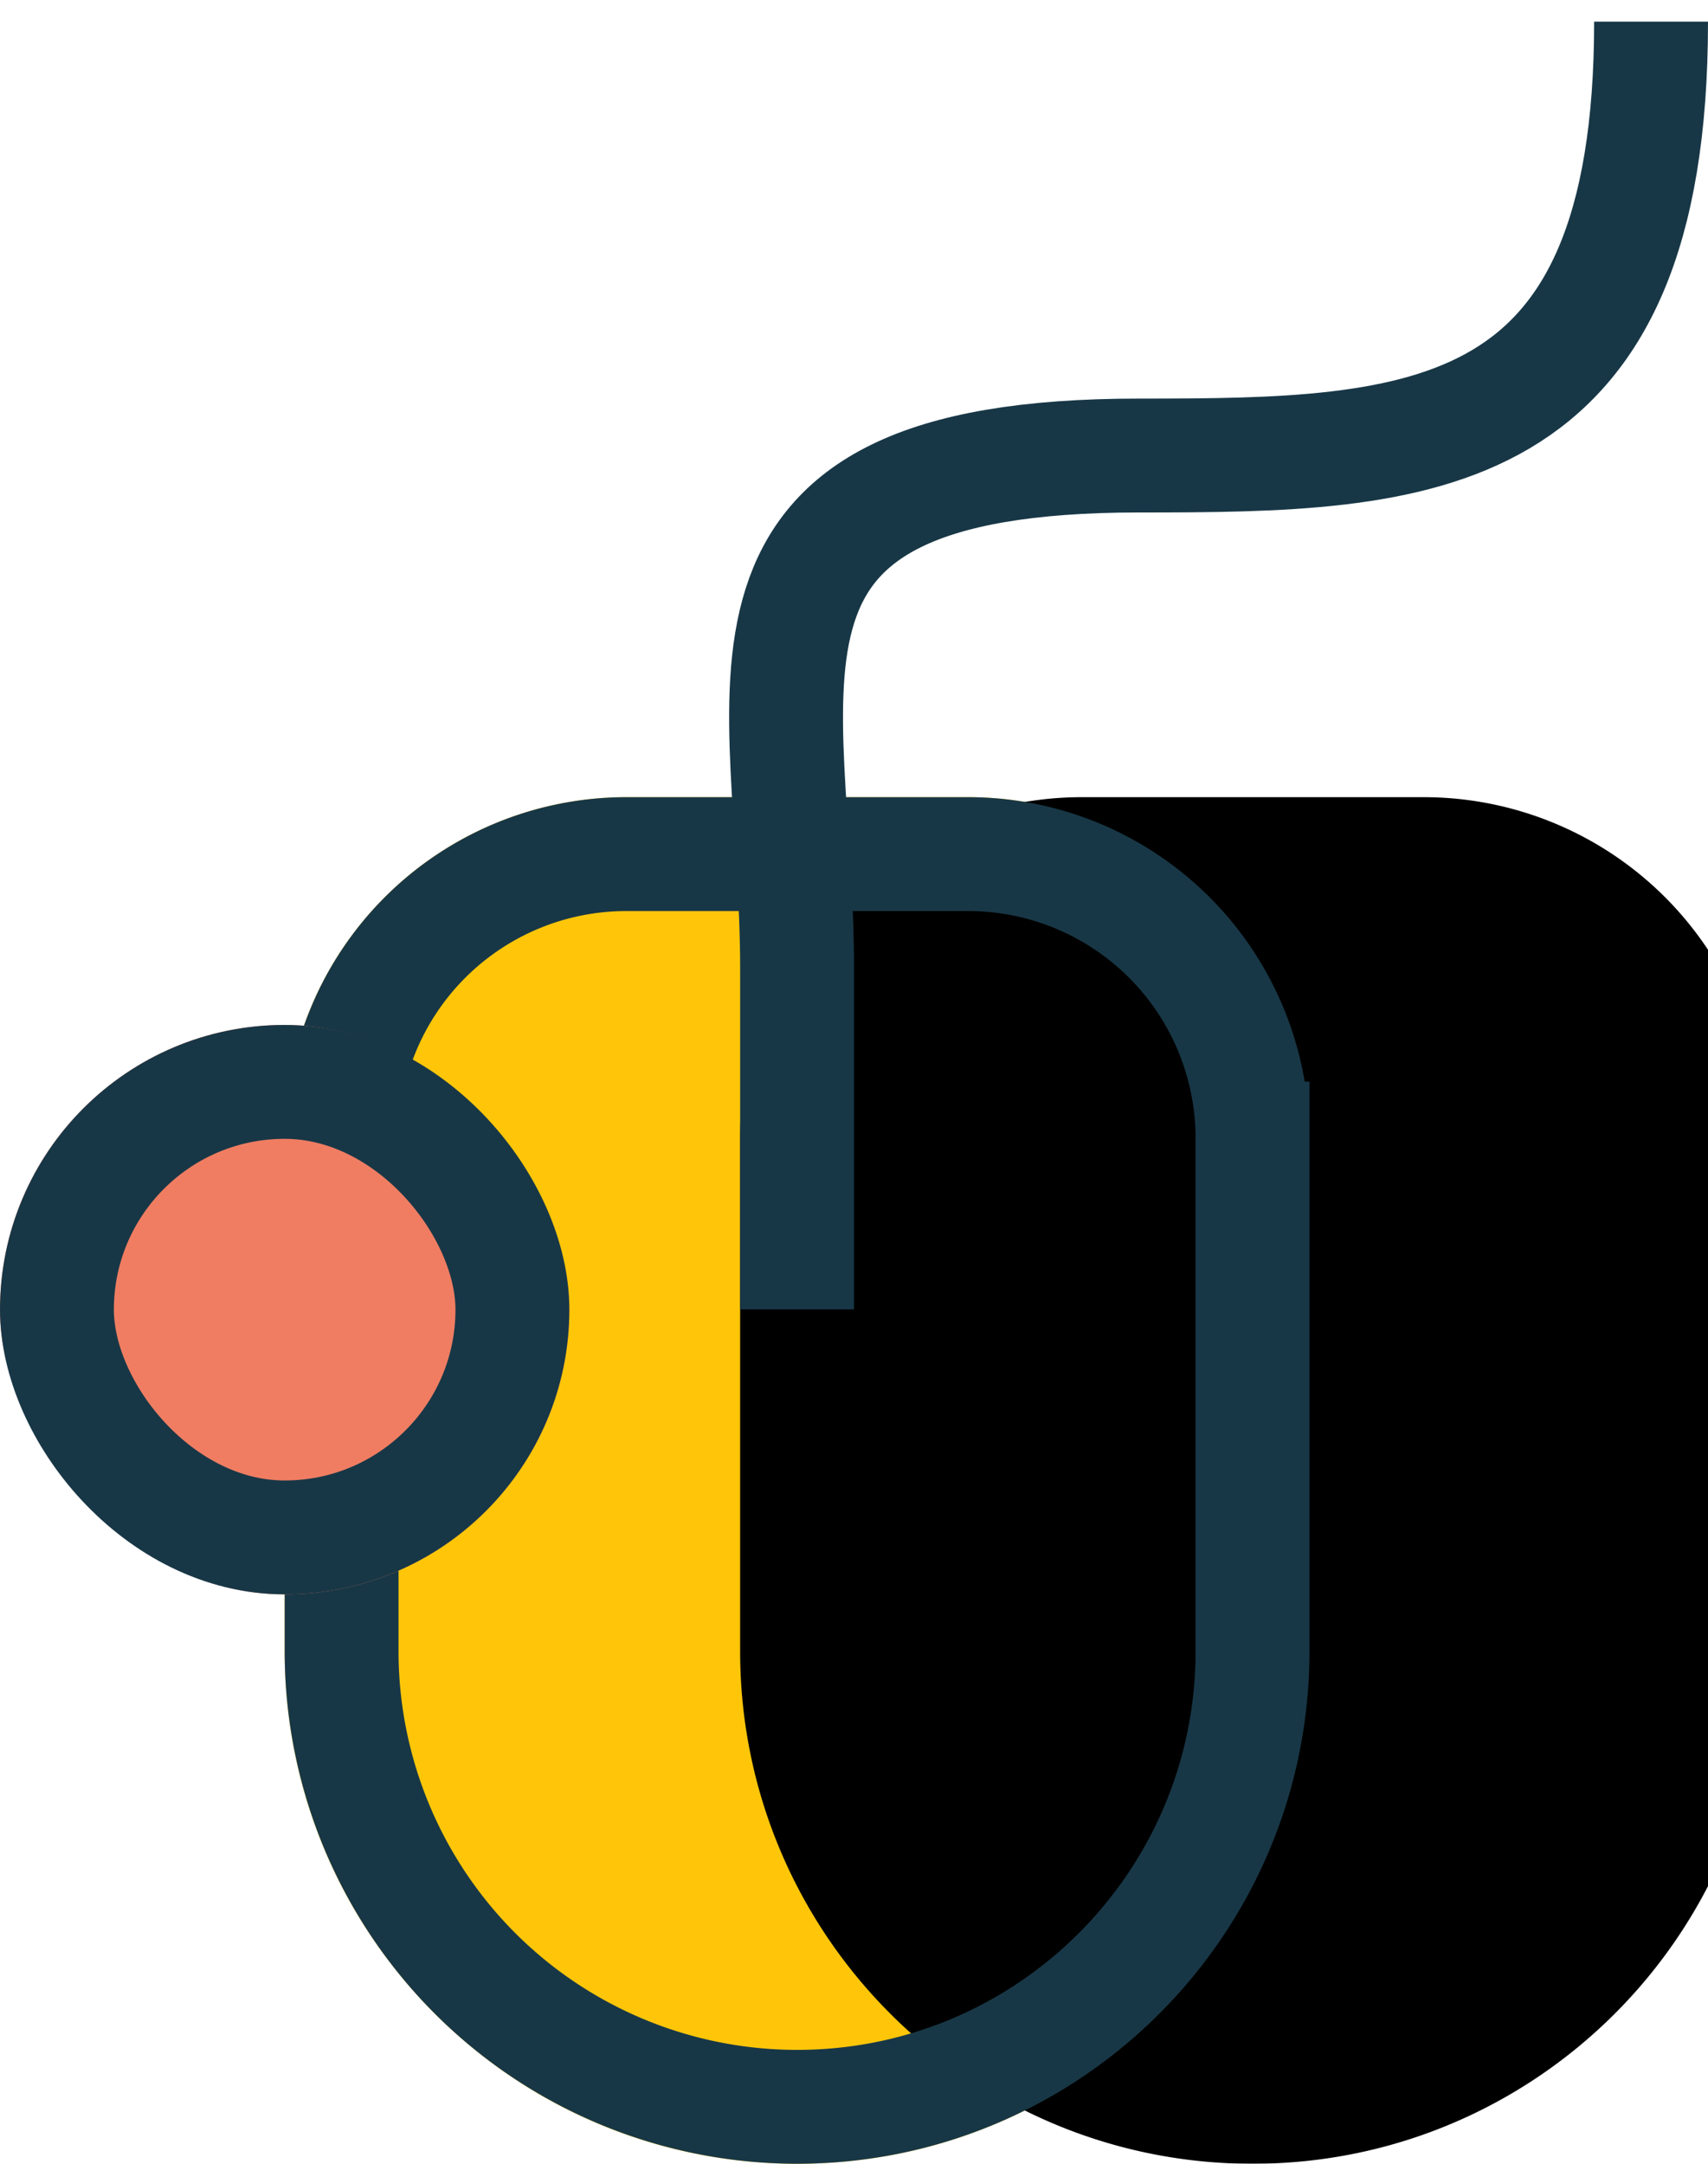
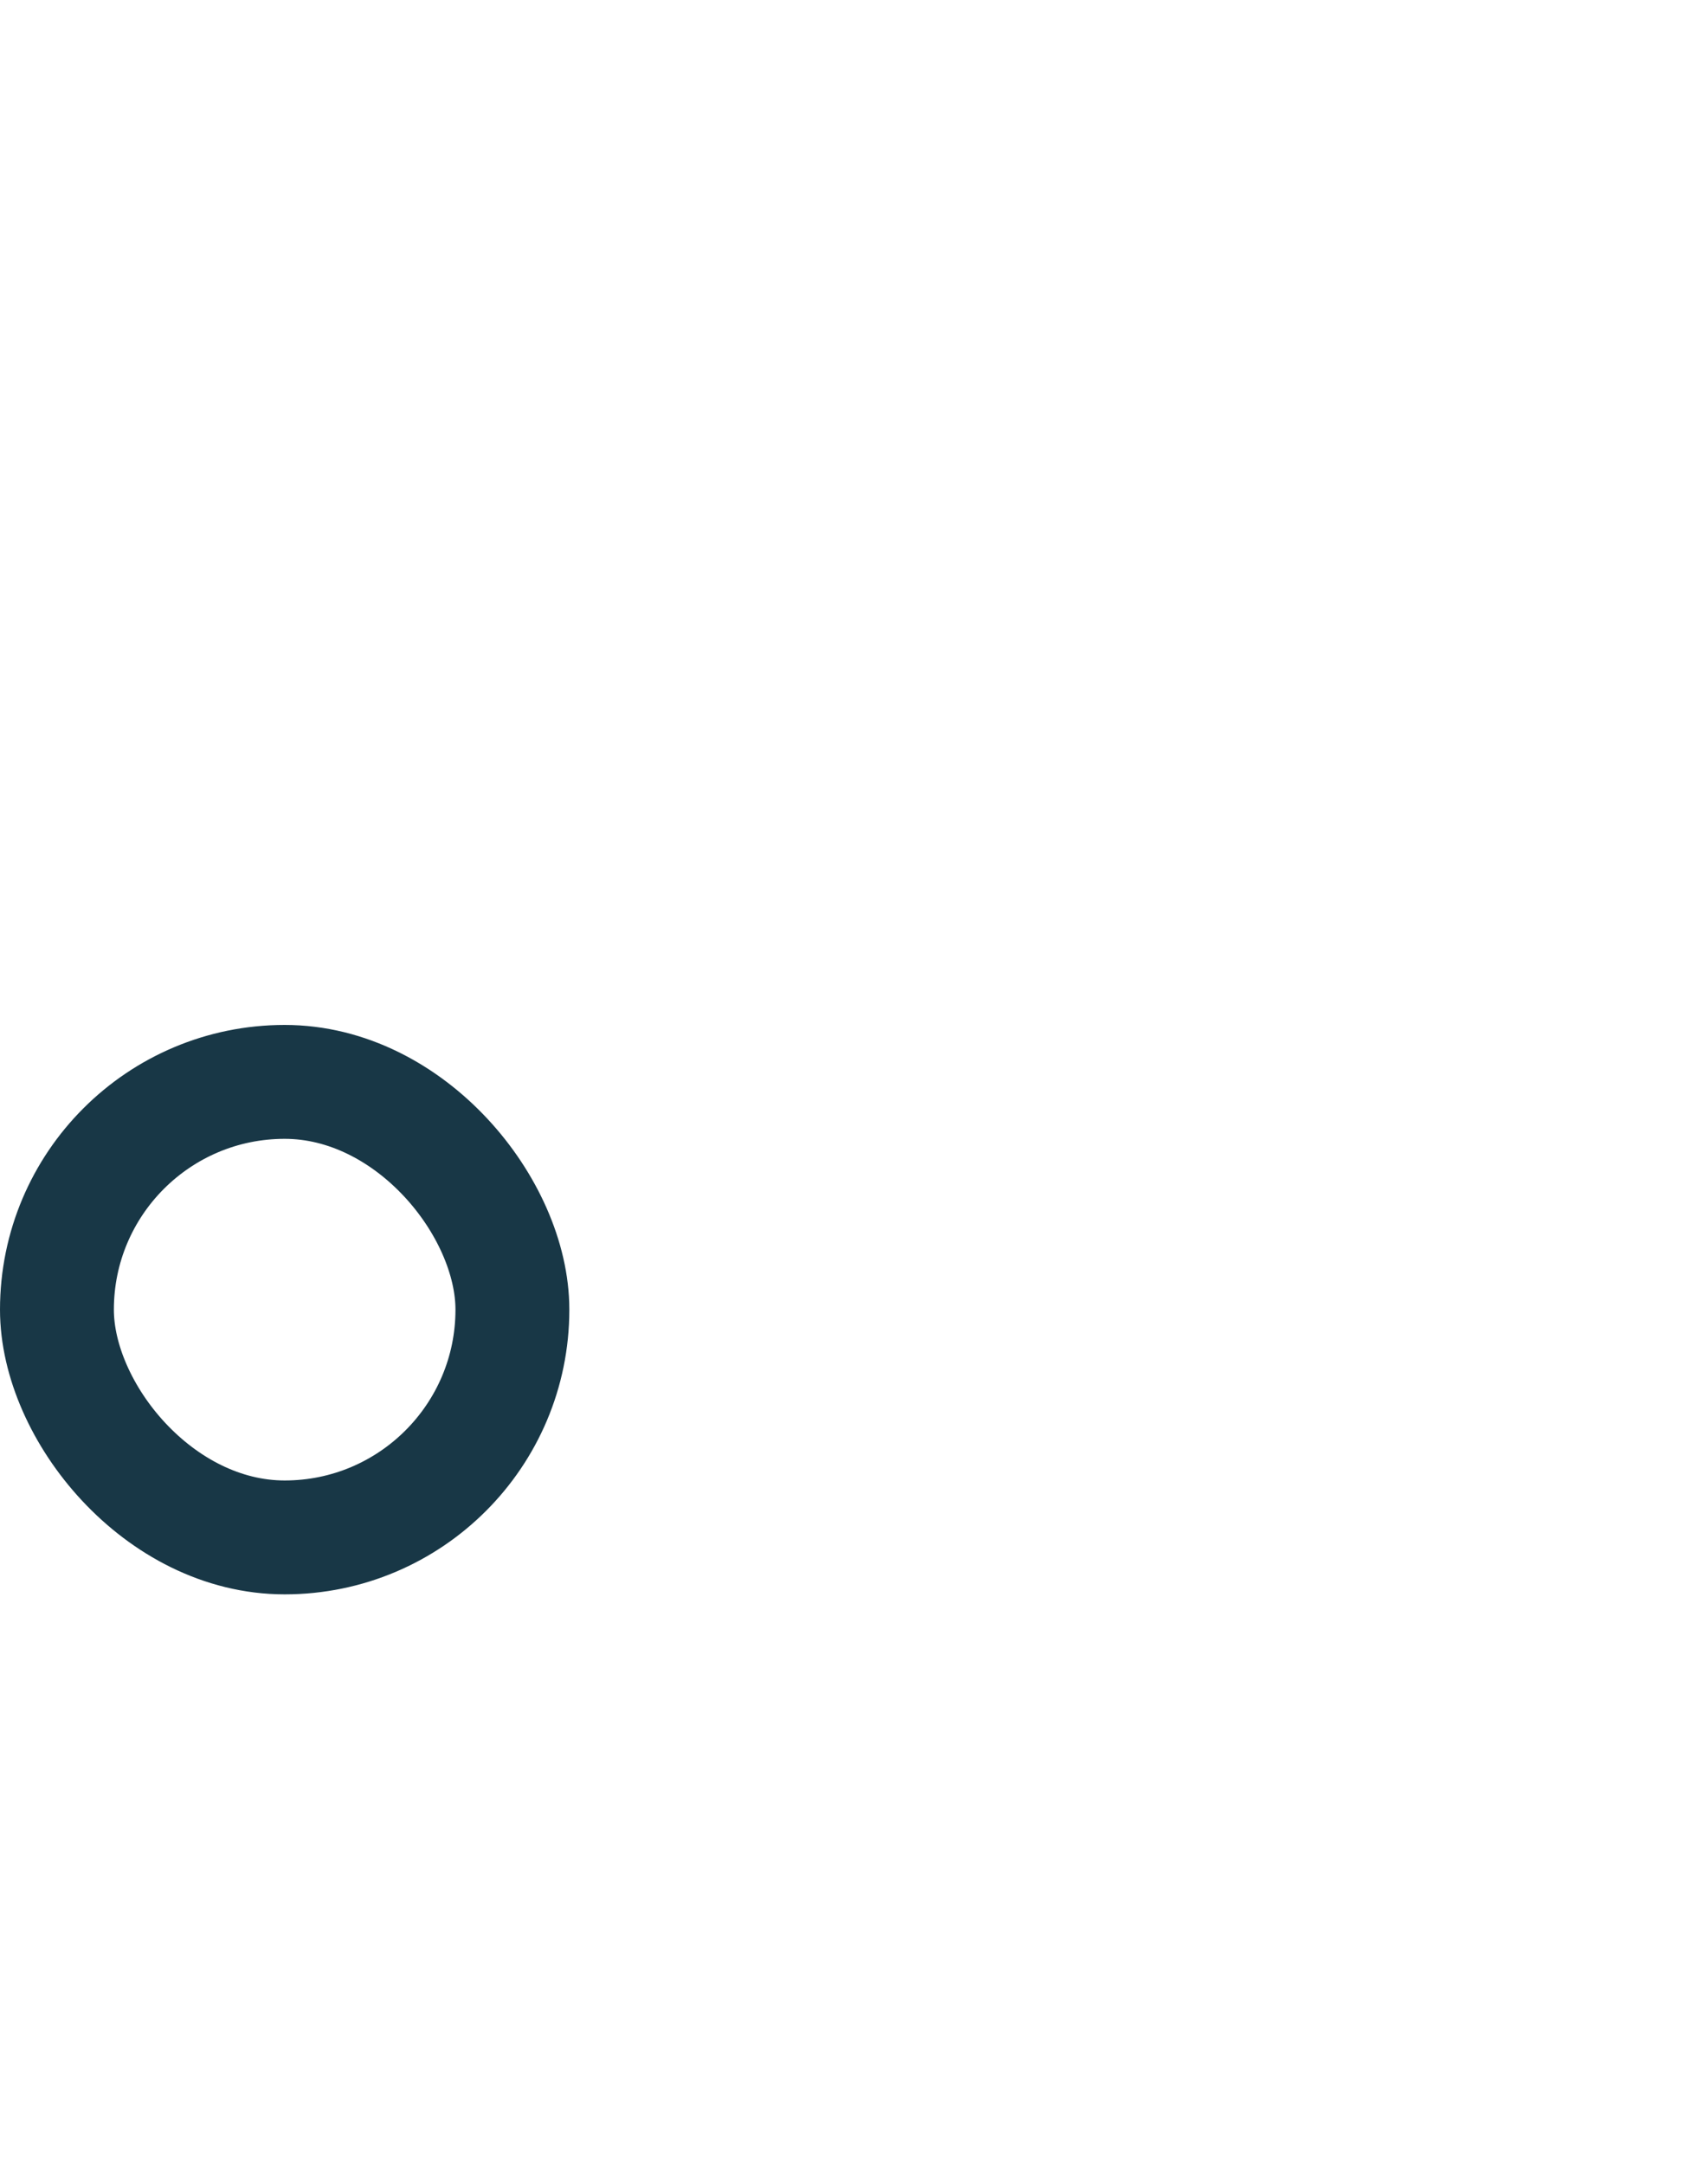
<svg xmlns="http://www.w3.org/2000/svg" xmlns:xlink="http://www.w3.org/1999/xlink" width="30" height="38" viewBox="0 0 30 38">
  <title>mouse</title>
  <defs>
-     <path d="M5 19.994A6.001 6.001 0 0 1 10.994 14h6.012A5.994 5.994 0 0 1 23 19.994v9.001C23 33.968 18.972 38 14 38c-4.97 0-9-4.03-9-9.005v-9z" id="a" />
    <filter x="-22.2%" y="-16.7%" width="144.4%" height="133.3%" filterUnits="objectBoundingBox" id="b">
      <feOffset dx="8" in="SourceAlpha" result="shadowOffsetInner1" />
      <feComposite in="shadowOffsetInner1" in2="SourceAlpha" operator="arithmetic" k2="-1" k3="1" result="shadowInnerInner1" />
      <feColorMatrix values="0 0 0 0 0.953 0 0 0 0 0.886 0 0 0 0 0.463 0 0 0 1 0" in="shadowInnerInner1" />
    </filter>
-     <rect id="c" y="18" width="10" height="10" rx="5" />
  </defs>
  <g fill="none" fill-rule="evenodd">
    <g>
      <use fill="#FFC609" xlink:href="#a" />
      <use fill="#000" filter="url(#b)" xlink:href="#a" />
-       <path stroke="#183746" stroke-width="2" d="M6 19.994v9.001A8.002 8.002 0 0 0 14 37c4.419 0 8-3.583 8-8.005v-9A4.994 4.994 0 0 0 17.006 15h-6.012A5.001 5.001 0 0 0 6 19.994z" />
    </g>
-     <path d="M14 22.995v-5.99C14 12.032 12.134 8 20 8c4.97 0 9-.1 9-7.62" stroke="#183746" stroke-width="2" />
    <g>
      <use fill="#F07D62" xlink:href="#c" />
      <rect stroke="#183746" stroke-width="2" x="1" y="19" width="8" height="8" rx="4" />
    </g>
  </g>
</svg>